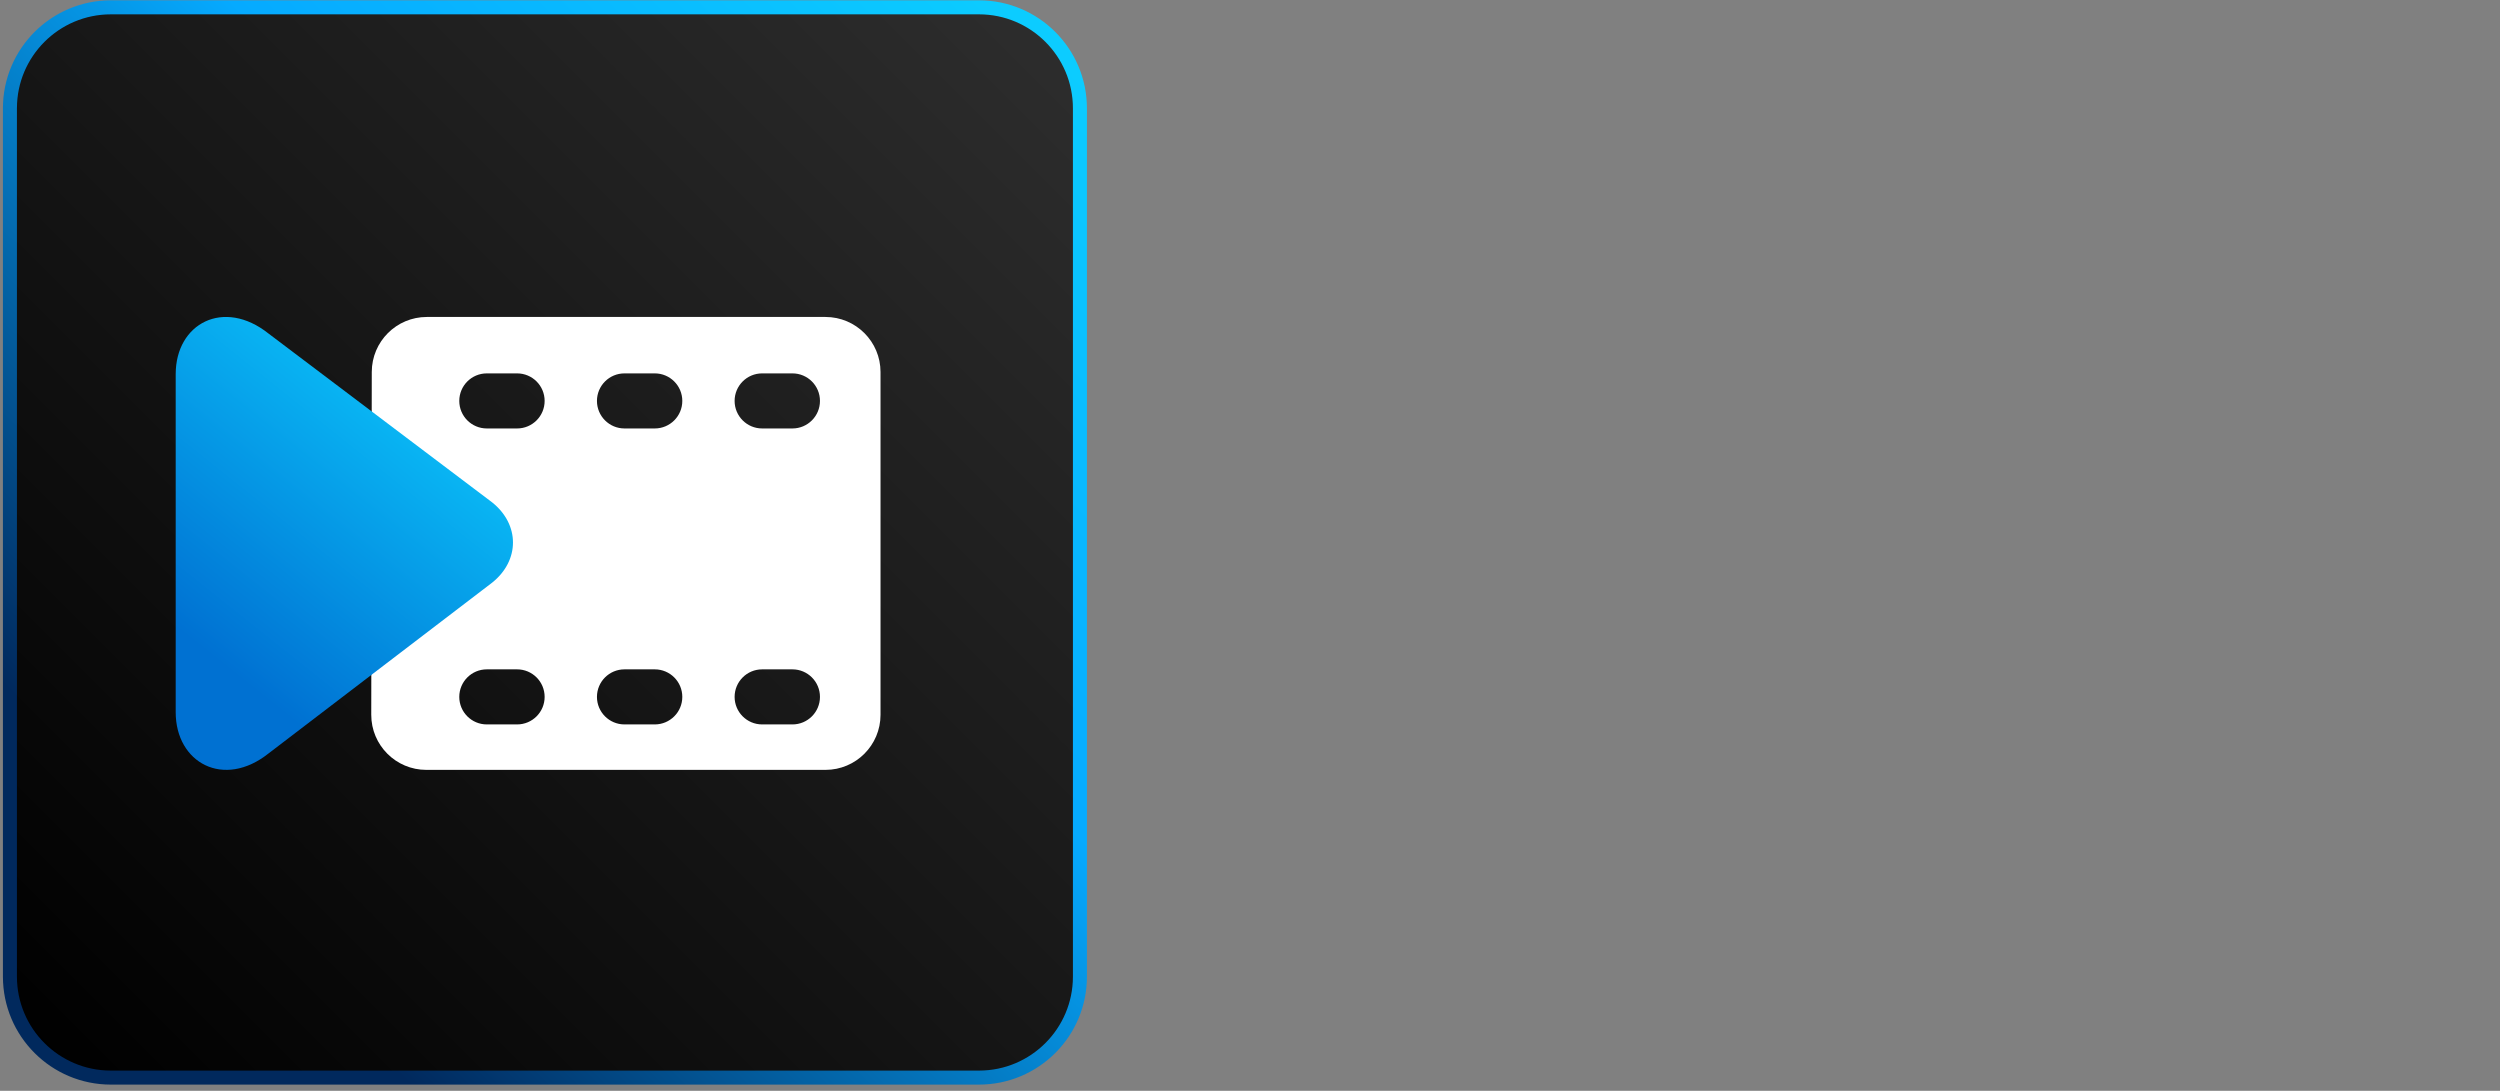
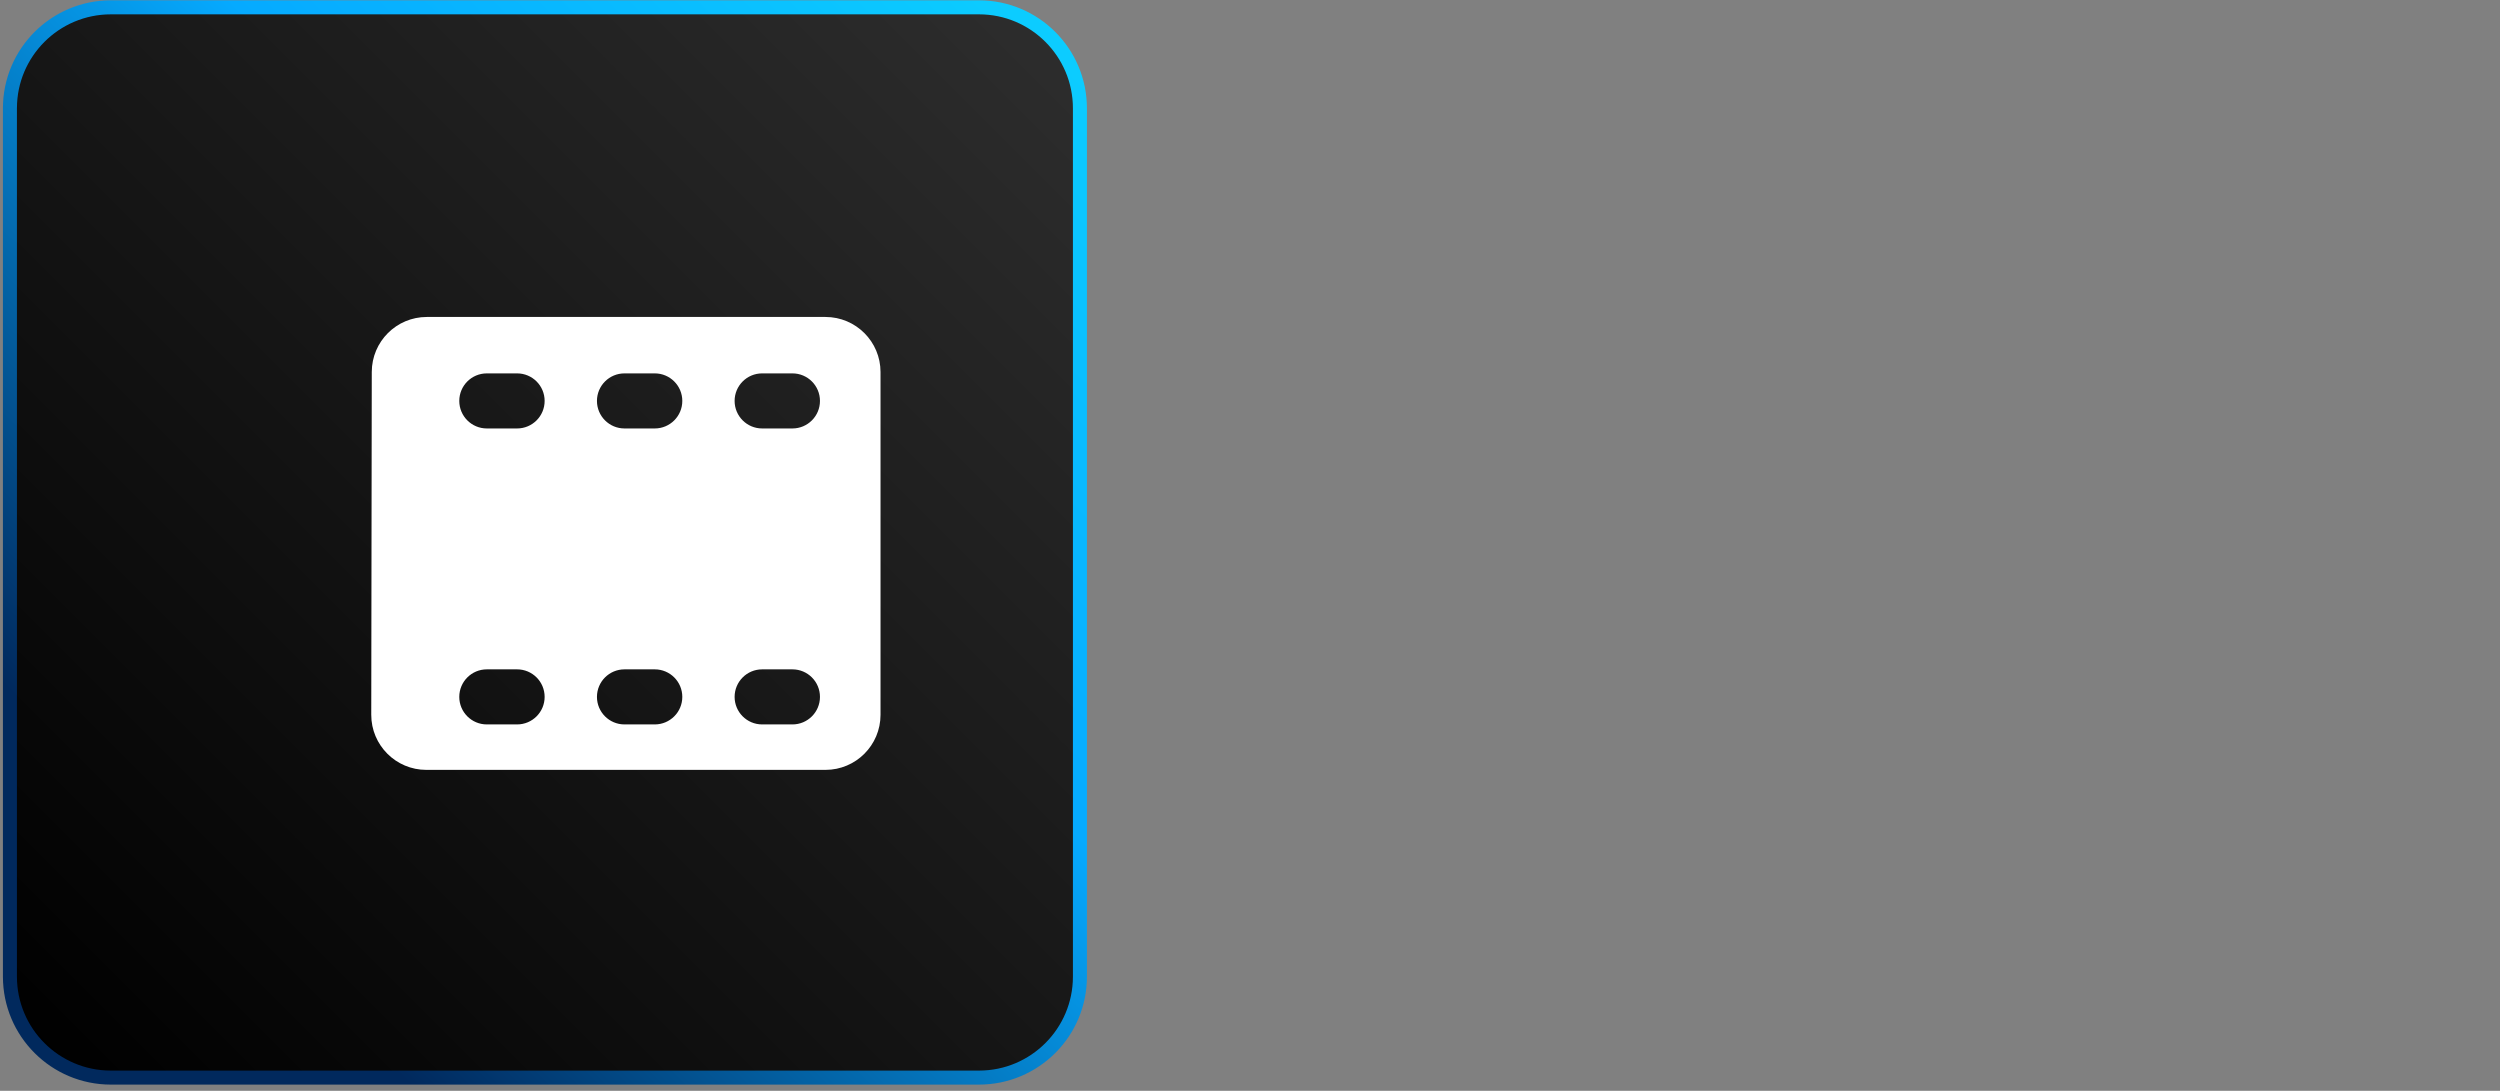
<svg xmlns="http://www.w3.org/2000/svg" width="369" height="161" viewBox="0 0 369 161" fill="none">
  <rect x="0" y="0" width="369" height="161" fill="#808080" stroke="none" />
  <path d="M16.369 1.083H144.494C152.725 1.083 159.397 7.757 159.397 15.99V144.146C159.397 152.38 152.725 159.054 144.494 159.054H16.369C8.138 159.054 1.465 152.38 1.465 144.146V15.99C1.465 7.757 8.138 1.083 16.369 1.083Z" fill="url(#paint0_linear_83_1720)" />
  <path d="M16.369 1.083H144.494C152.725 1.083 159.397 7.757 159.397 15.99V144.146C159.397 152.38 152.725 159.054 144.494 159.054H16.369C8.138 159.054 1.465 152.38 1.465 144.146V15.99C1.465 7.757 8.138 1.083 16.369 1.083Z" fill="url(#paint1_linear_83_1720)" />
  <path d="M16.369 1.083H144.494C152.725 1.083 159.397 7.757 159.397 15.99V144.146C159.397 152.38 152.725 159.054 144.494 159.054H16.369C8.138 159.054 1.465 152.38 1.465 144.146V15.99C1.465 7.757 8.138 1.083 16.369 1.083Z" stroke="url(#paint2_linear_83_1720)" stroke-width="2.068" />
  <path fill-rule="evenodd" clip-rule="evenodd" d="M129.965 105.506C129.965 109.995 126.326 113.634 121.838 113.634L62.925 113.634C58.431 113.634 54.79 109.987 54.797 105.494L54.874 54.899C54.881 50.415 58.517 46.784 63.001 46.784L121.838 46.784C126.326 46.784 129.965 50.423 129.965 54.911L129.965 105.506ZM88.11 59.176C88.11 56.931 89.929 55.112 92.174 55.112H96.644C98.888 55.112 100.708 56.931 100.708 59.176C100.708 61.42 98.888 63.24 96.644 63.24H92.174C89.929 63.24 88.11 61.42 88.11 59.176ZM71.854 55.112C69.609 55.112 67.79 56.931 67.79 59.176C67.79 61.42 69.609 63.24 71.854 63.24H76.324C78.569 63.24 80.388 61.42 80.388 59.176C80.388 56.931 78.569 55.112 76.324 55.112H71.854ZM108.429 59.176C108.429 56.931 110.249 55.112 112.493 55.112H116.963C119.208 55.112 121.027 56.931 121.027 59.176C121.027 61.42 119.208 63.24 116.963 63.24H112.493C110.249 63.24 108.429 61.42 108.429 59.176ZM92.174 98.797C89.929 98.797 88.11 100.616 88.11 102.861C88.11 105.105 89.929 106.925 92.174 106.925H96.644C98.888 106.925 100.708 105.105 100.708 102.861C100.708 100.616 98.888 98.797 96.644 98.797H92.174ZM108.429 102.861C108.429 100.616 110.249 98.797 112.493 98.797H116.963C119.208 98.797 121.027 100.616 121.027 102.861C121.027 105.105 119.208 106.925 116.963 106.925H112.493C110.249 106.925 108.429 105.105 108.429 102.861ZM71.854 98.797C69.609 98.797 67.79 100.616 67.79 102.861C67.79 105.105 69.609 106.925 71.854 106.925H76.324C78.569 106.925 80.388 105.105 80.388 102.861C80.388 100.616 78.569 98.797 76.324 98.797H71.854Z" fill="white" />
-   <path d="M72.637 86.001L39.653 111.195C33.026 116.477 25.933 112.596 25.933 105.127V55.216C25.933 47.747 33.026 43.964 39.653 49.246L72.637 74.147C76.741 77.418 76.741 82.73 72.637 86.001Z" fill="url(#paint3_linear_83_1720)" />
  <defs>
    <linearGradient id="paint0_linear_83_1720" x1="5.095" y1="155.417" x2="155.798" y2="4.757" gradientUnits="userSpaceOnUse">
      <stop stop-color="#000428" />
      <stop offset="1" stop-color="#169AFF" />
    </linearGradient>
    <linearGradient id="paint1_linear_83_1720" x1="5.101" y1="155.417" x2="155.798" y2="4.757" gradientUnits="userSpaceOnUse">
      <stop />
      <stop offset="1" stop-color="#2D2D2D" />
    </linearGradient>
    <linearGradient id="paint2_linear_83_1720" x1="154.814" y1="3.15" x2="0.431" y2="159.945" gradientUnits="userSpaceOnUse">
      <stop stop-color="#0CCDFF" />
      <stop offset="0.375" stop-color="#06AAFF" />
      <stop offset="0.809" stop-color="#01295D" />
    </linearGradient>
    <linearGradient id="paint3_linear_83_1720" x1="75.526" y1="56.22" x2="29.694" y2="113.769" gradientUnits="userSpaceOnUse">
      <stop stop-color="#0CCDFF" />
      <stop offset="0.807" stop-color="#0071D2" />
    </linearGradient>
  </defs>
</svg>